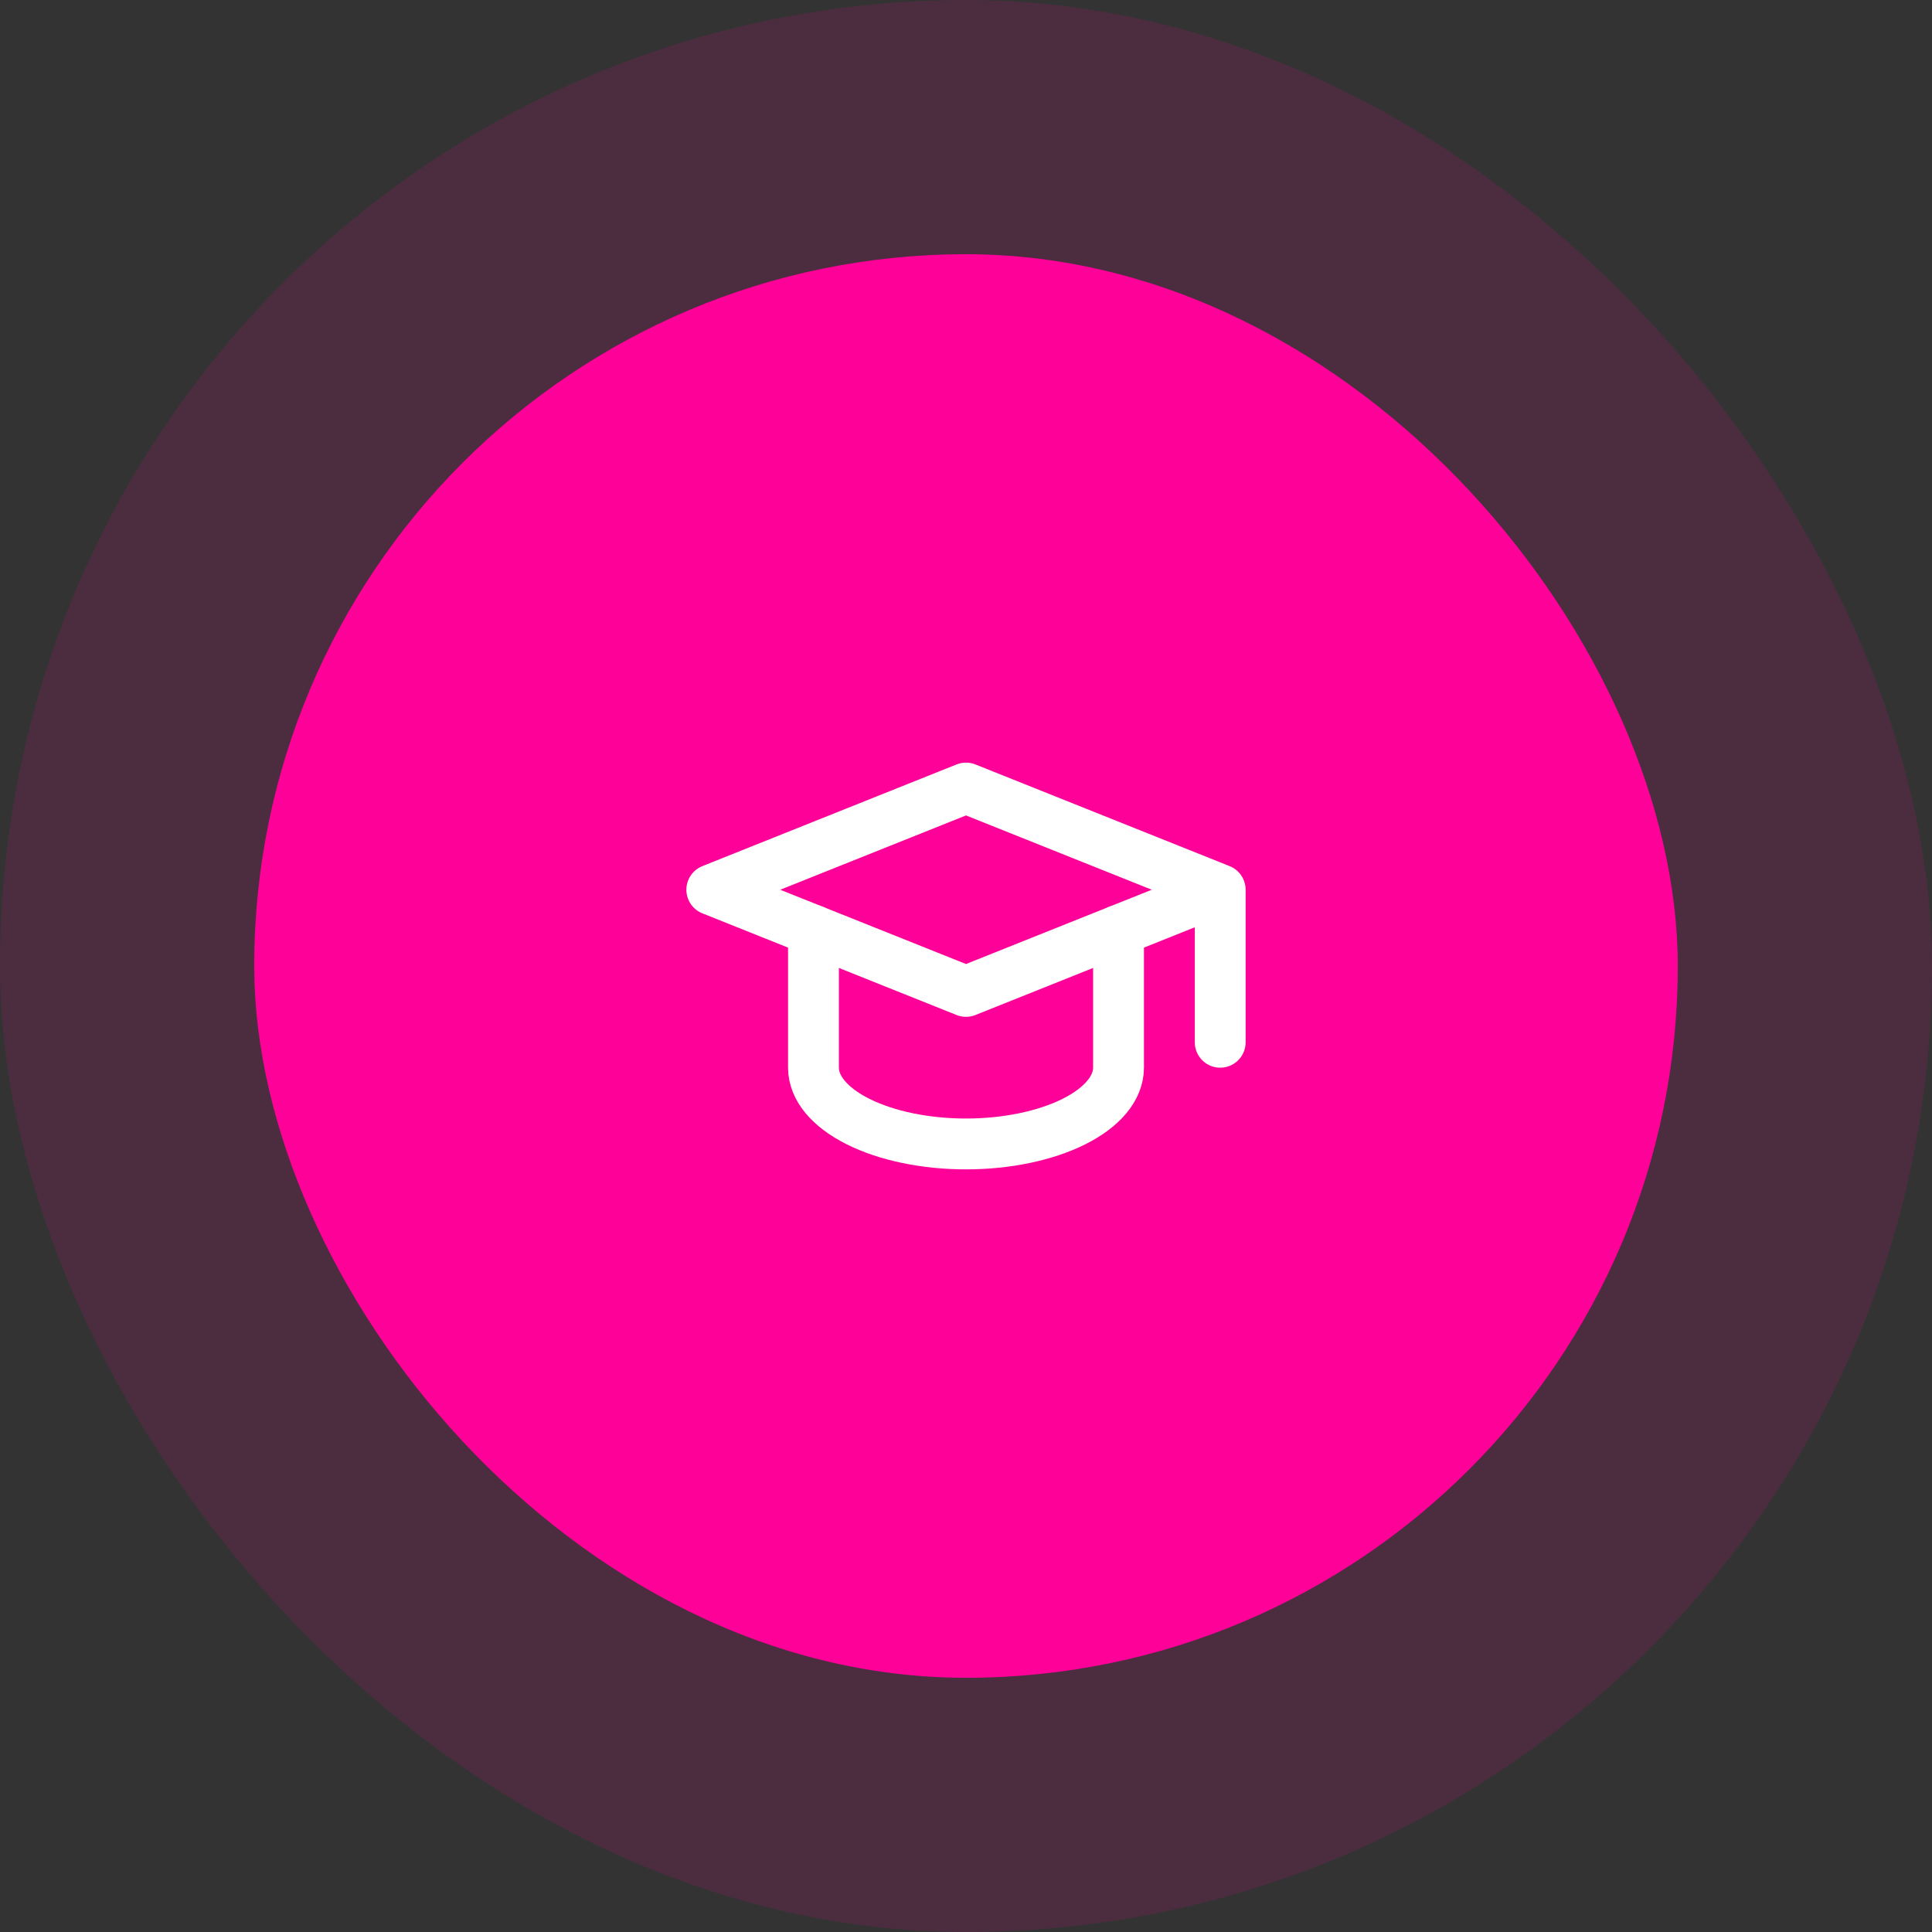
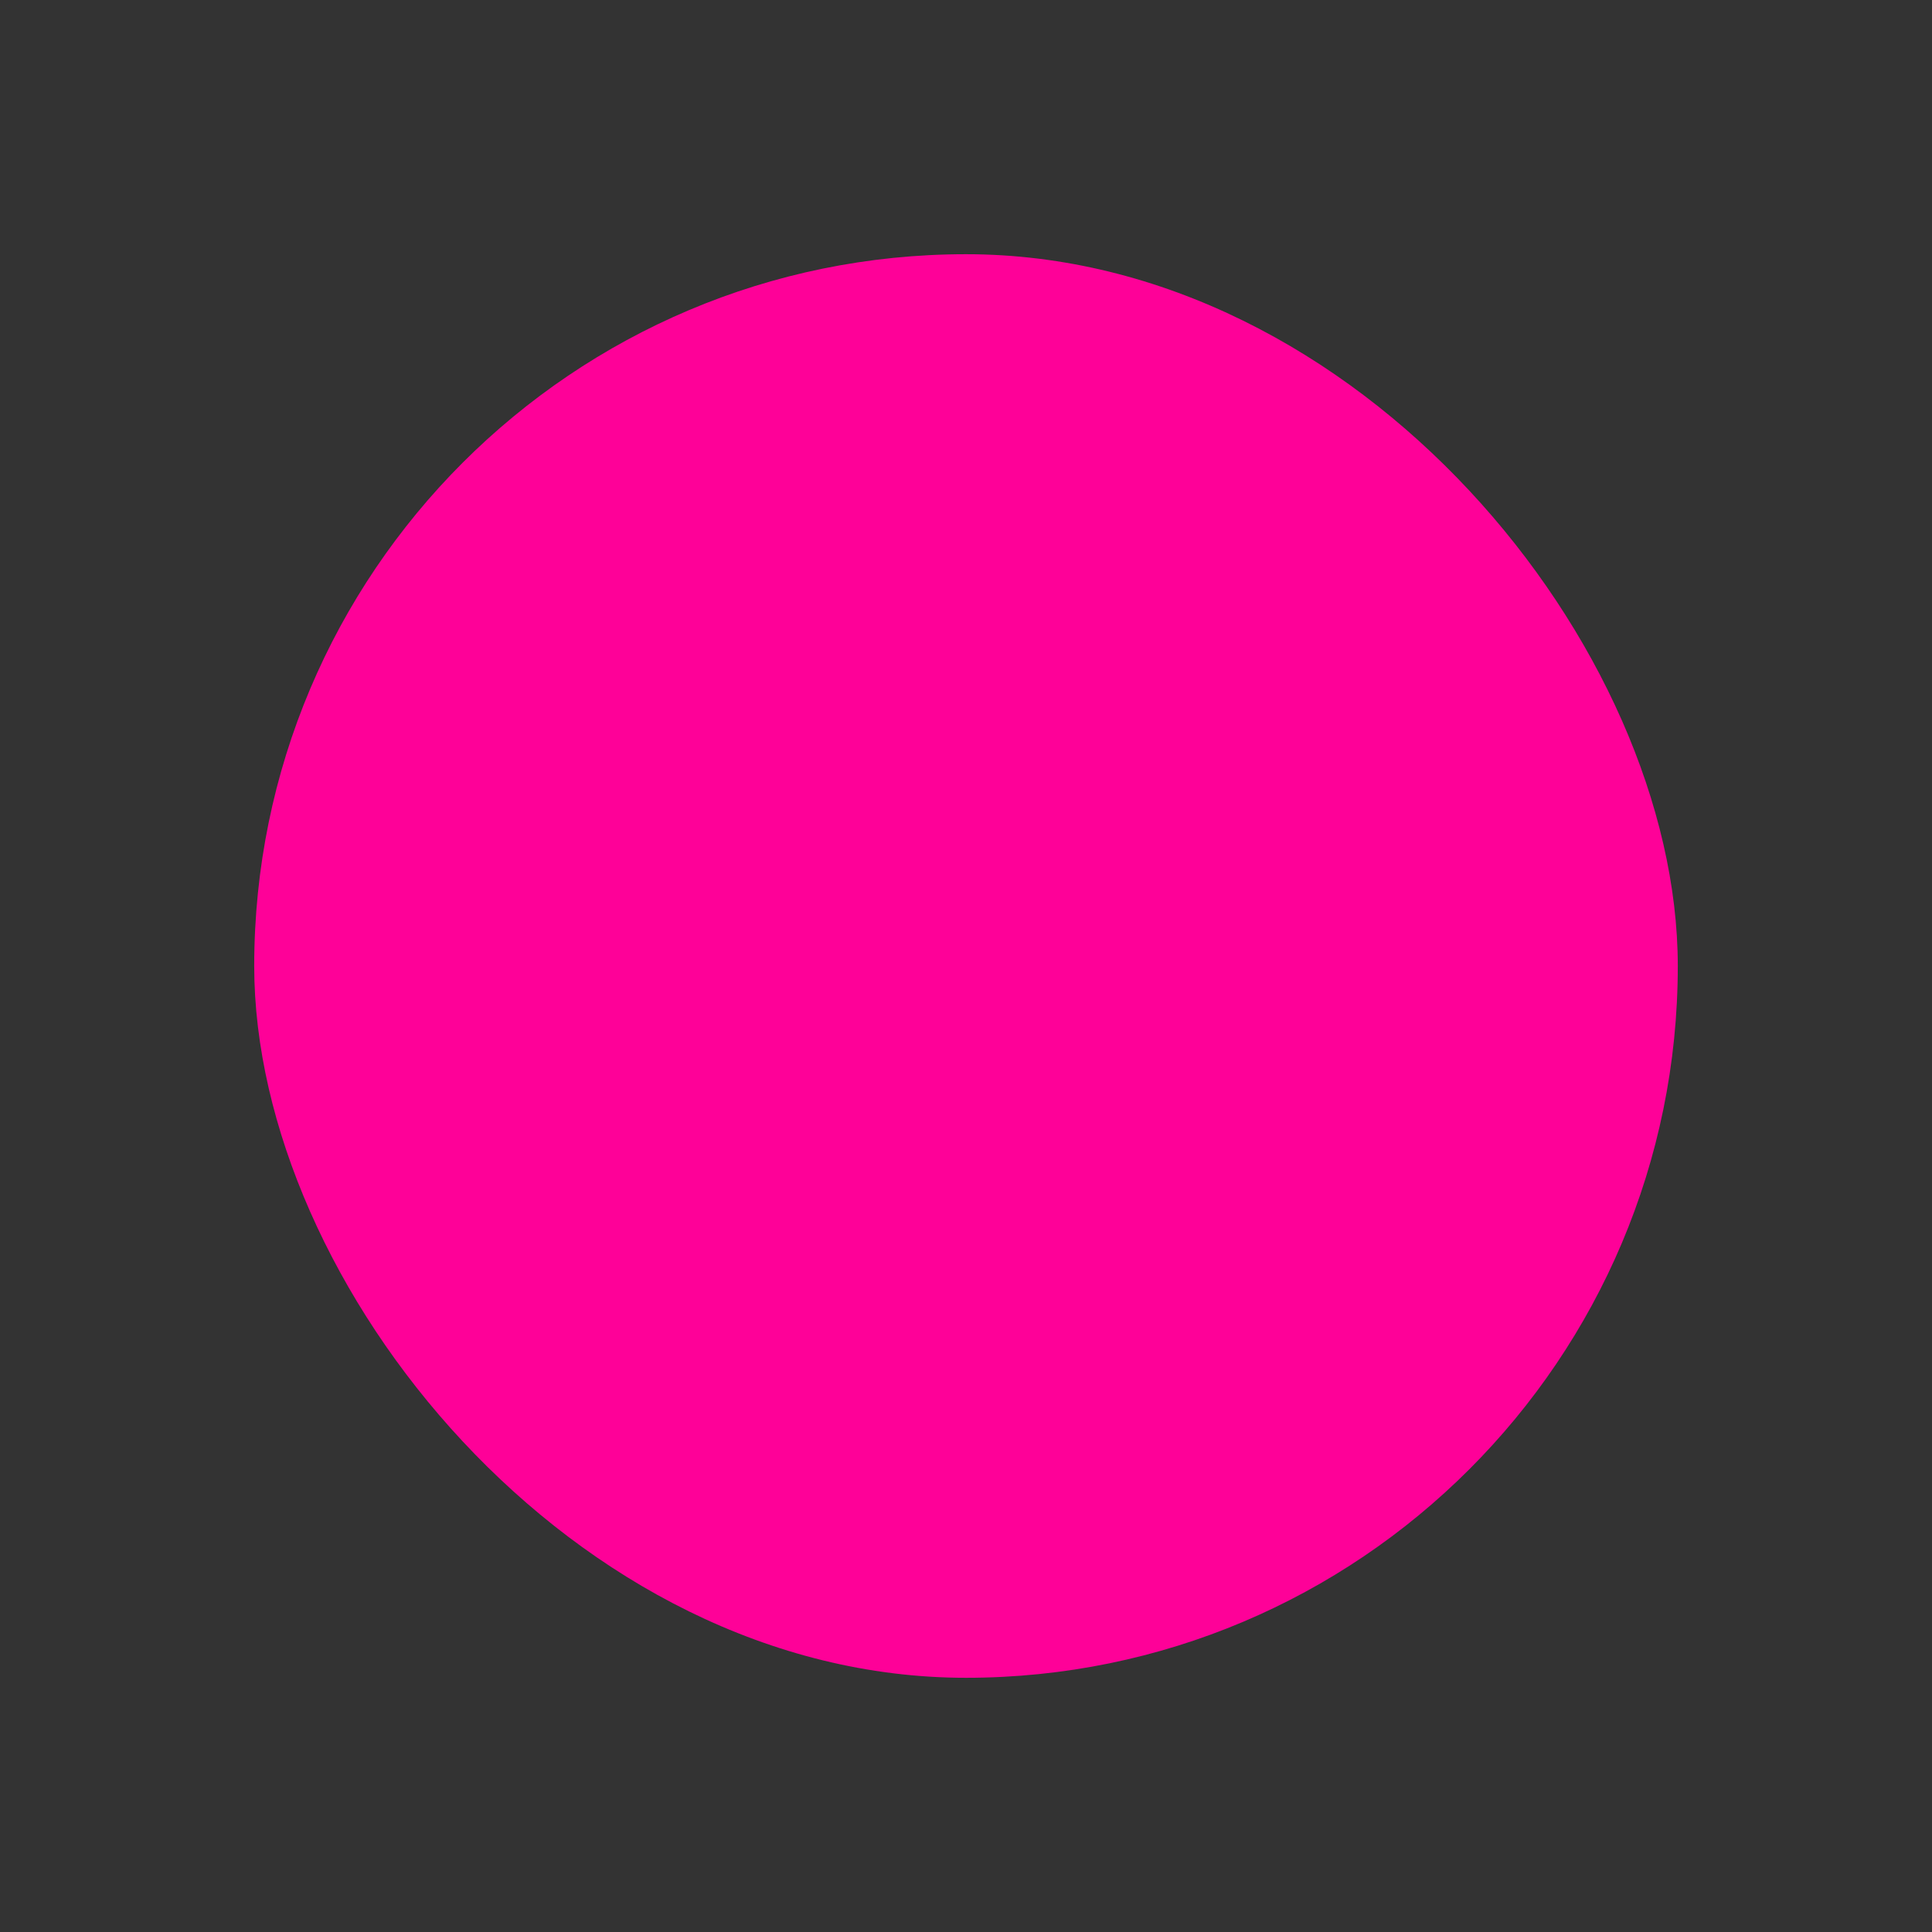
<svg xmlns="http://www.w3.org/2000/svg" width="76" height="76" viewBox="0 0 76 76" fill="none">
  <rect x="0" y="0" width="76" height="76" fill="#333333" stroke="none" />
-   <rect width="76" height="76" rx="38" fill="#FE0198" fill-opacity="0.12" />
  <rect x="10" y="10" width="56" height="56" rx="28" fill="#FE0198" />
  <g clip-path="url(#clip0_510_390)">
-     <path d="M48 35L38 31L28 35L38 39L48 35ZM48 35V41" stroke="white" stroke-width="2" stroke-linecap="round" stroke-linejoin="round" />
-     <path d="M32 36.6V42C32 42.796 32.632 43.559 33.757 44.121C34.883 44.684 36.409 45 38 45C39.591 45 41.117 44.684 42.243 44.121C43.368 43.559 44 42.796 44 42V36.6" stroke="white" stroke-width="2" stroke-linecap="round" stroke-linejoin="round" />
-   </g>
+     </g>
  <defs>
    <clipPath id="clip0_510_390">
-       <rect width="24" height="24" fill="white" transform="translate(26 26)" />
-     </clipPath>
+       </clipPath>
  </defs>
</svg>